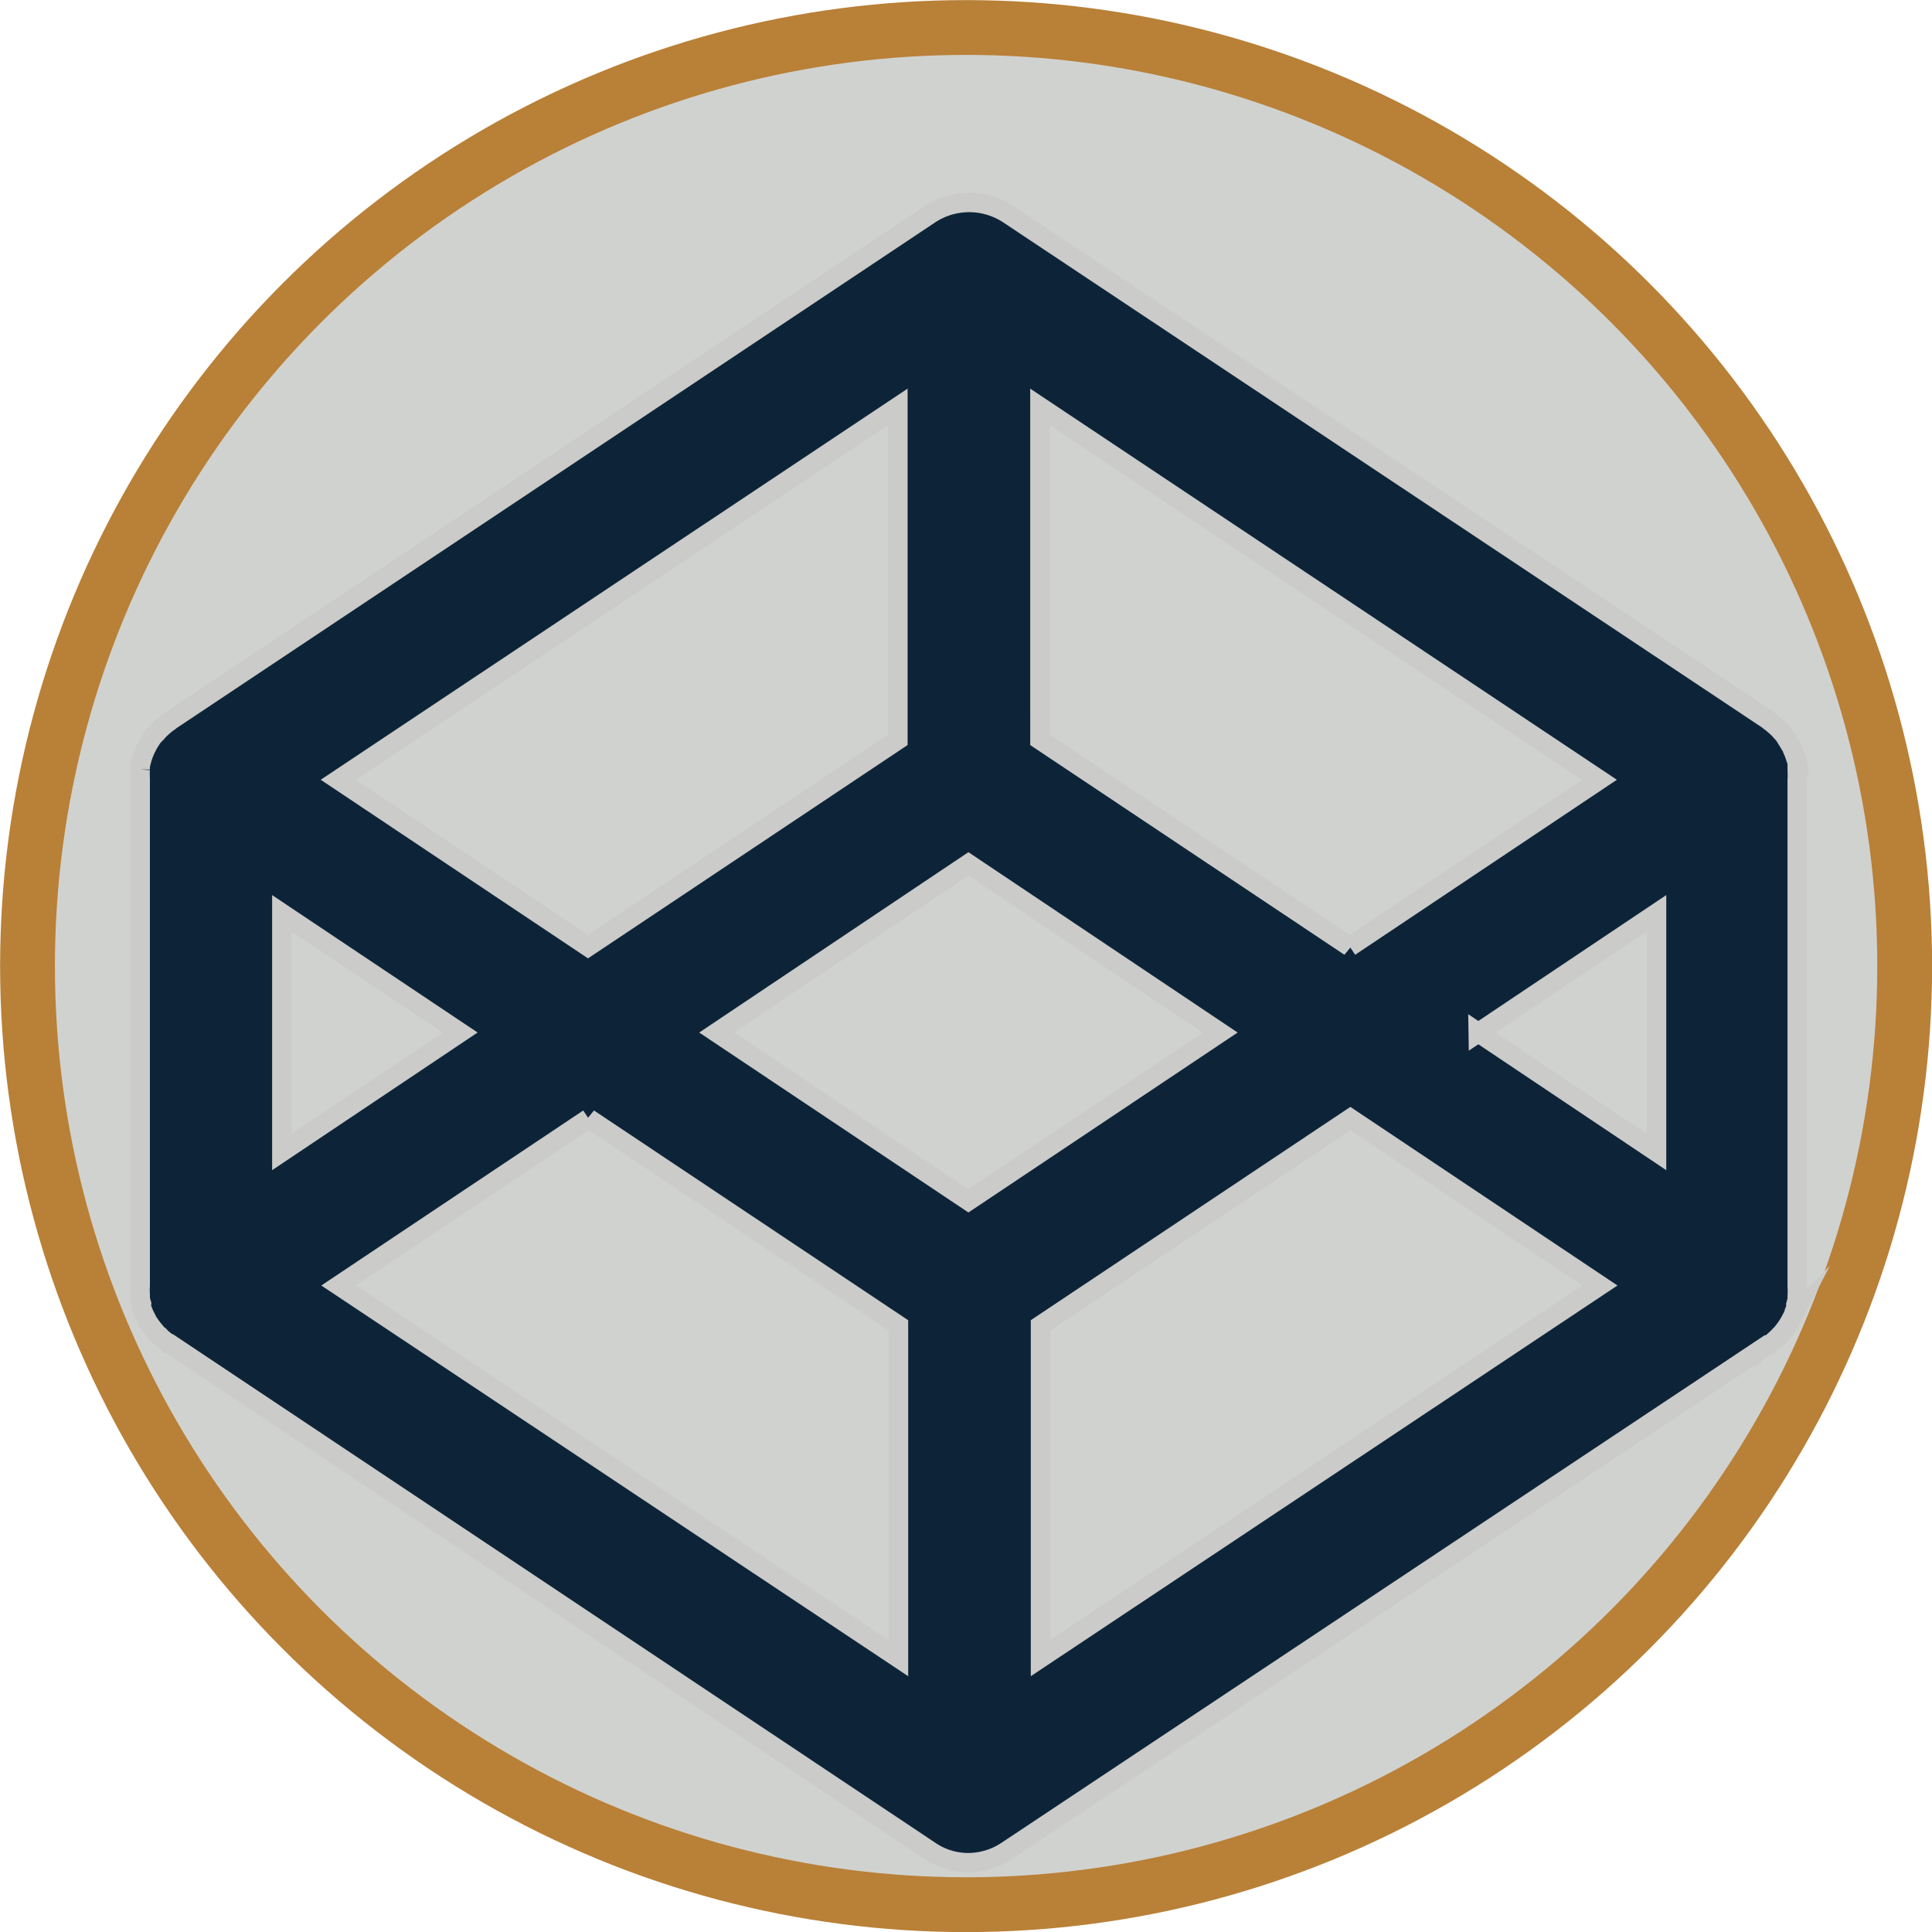
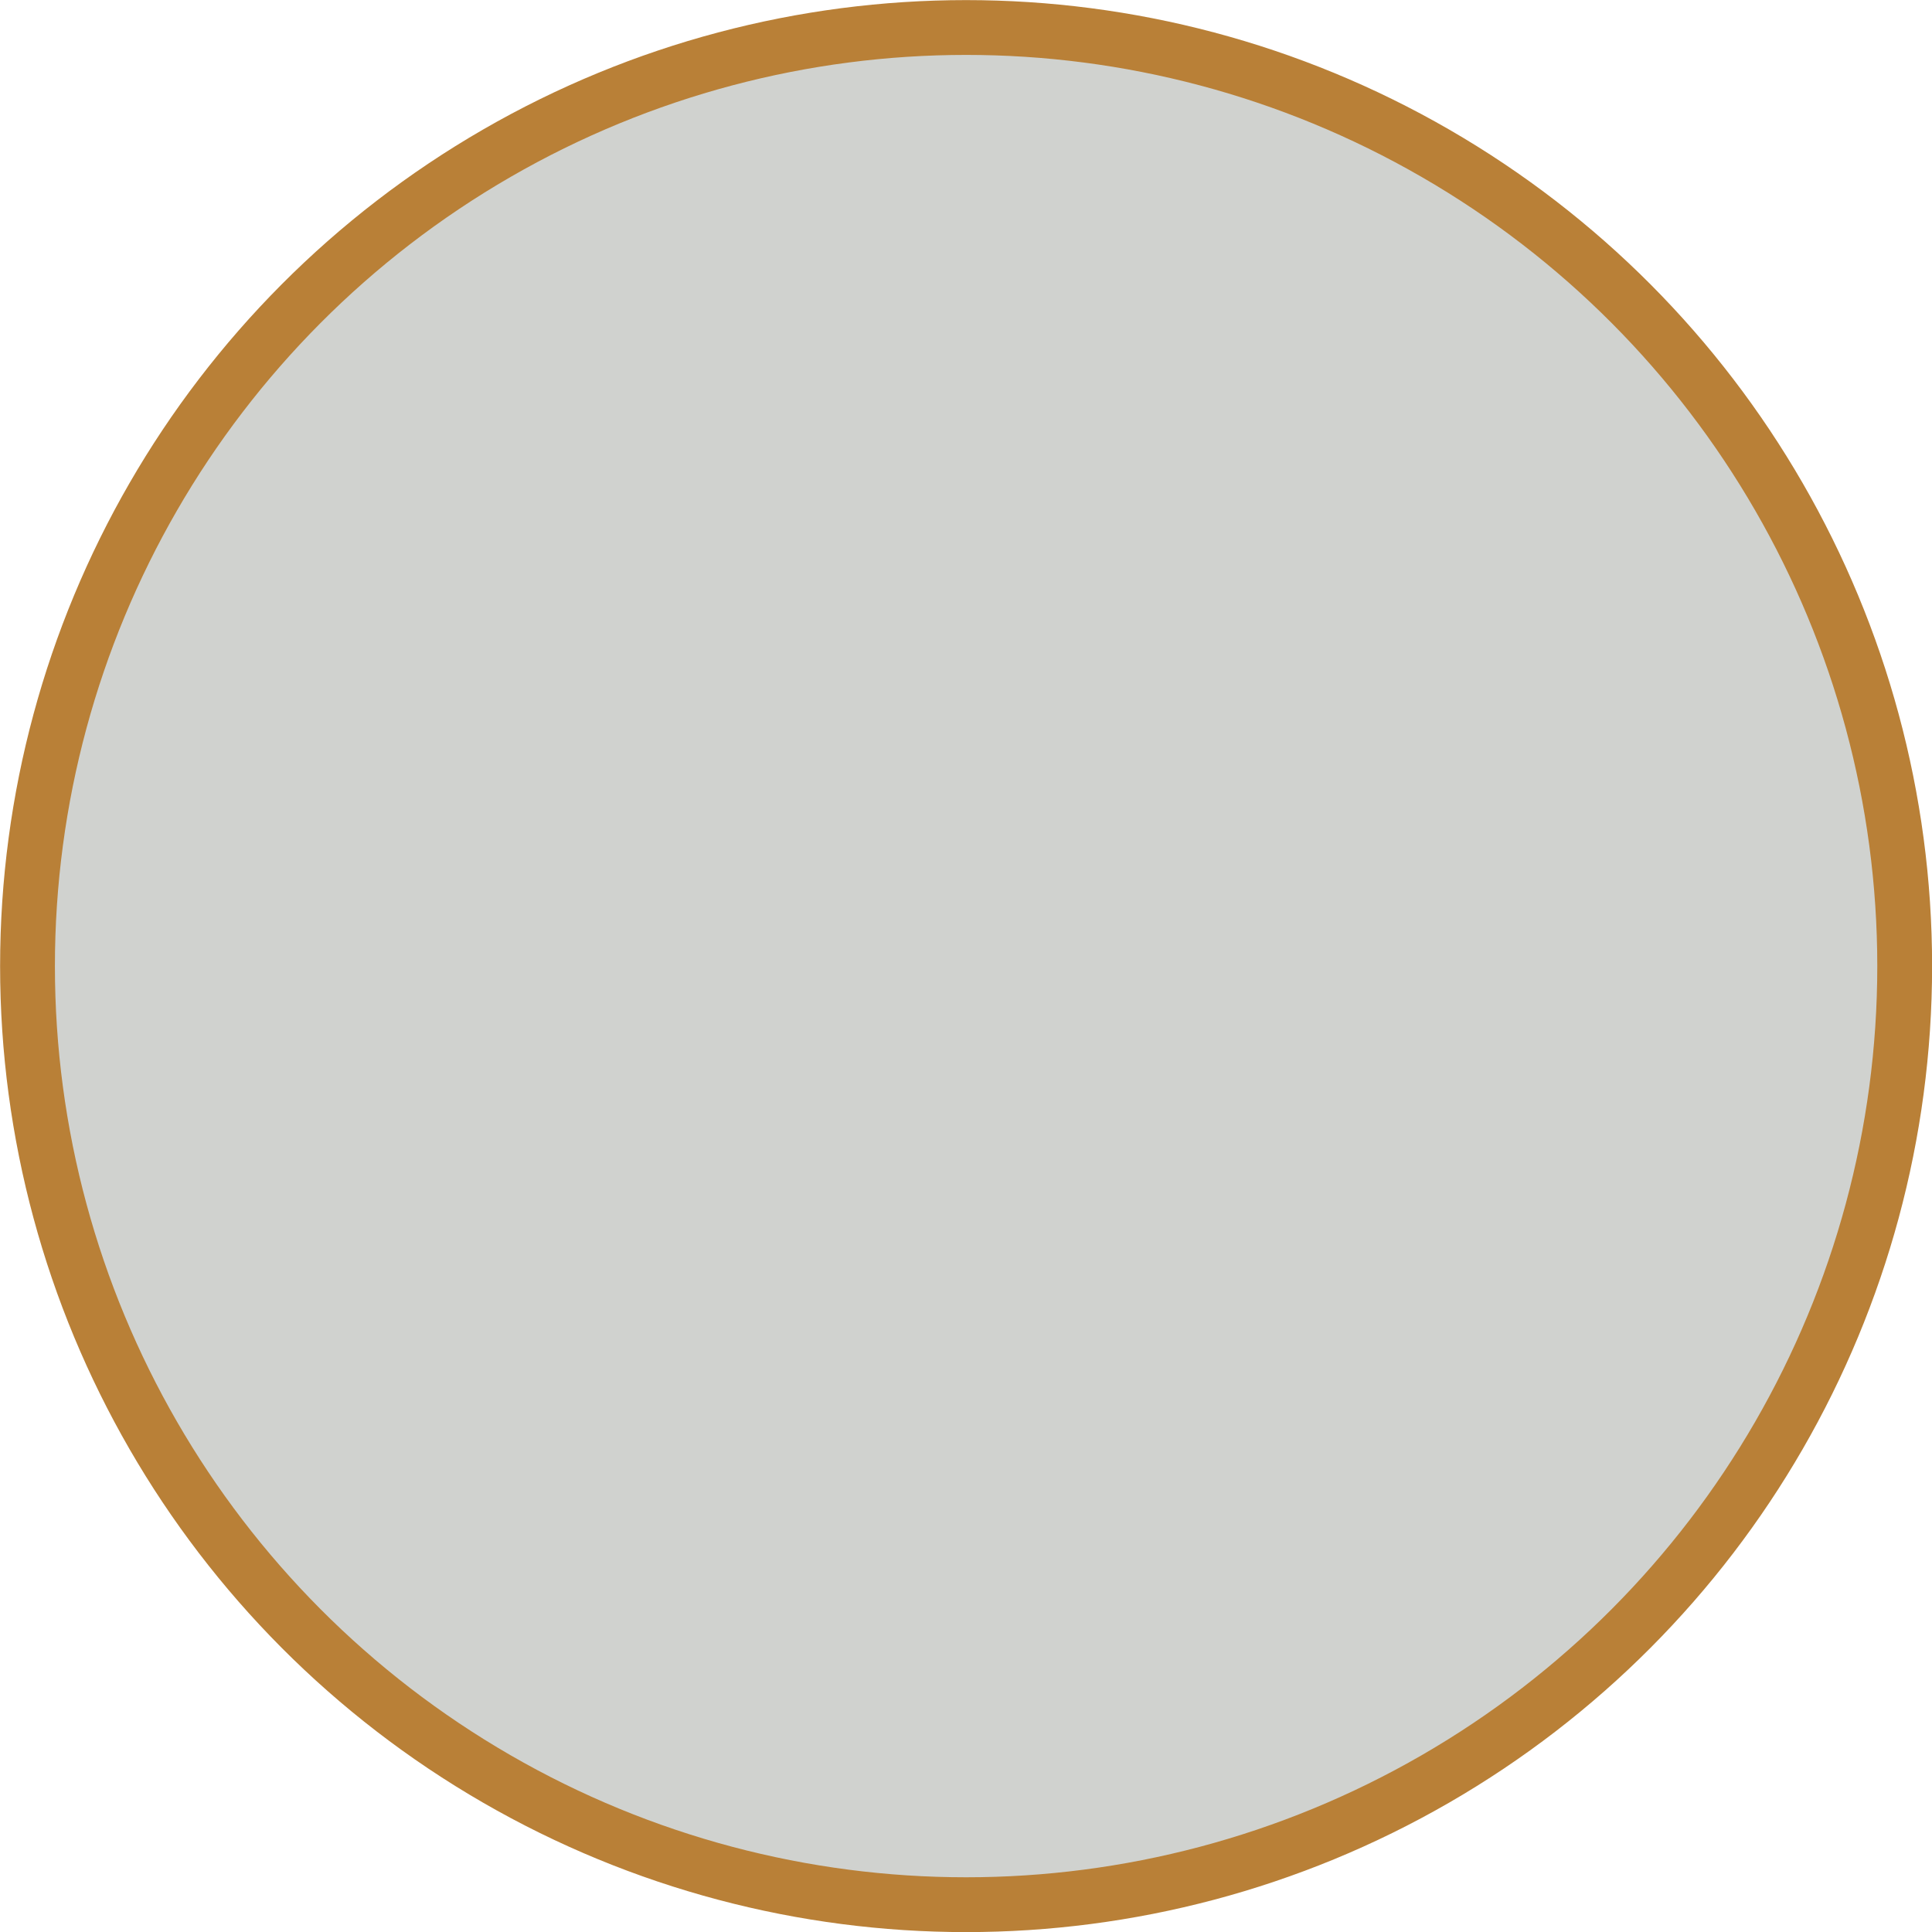
<svg xmlns="http://www.w3.org/2000/svg" viewBox="0 0 99.75 99.75">
  <defs>
    <style>.cls-1{fill:#d0d2cf;stroke:#b98037;stroke-width:2.83px;}.cls-1,.cls-2{stroke-miterlimit:10;}.cls-2{fill:#0d2438;stroke:#cbcbca;}</style>
  </defs>
  <g id="Layer_2" data-name="Layer 2">
    <g id="Layer_1-2" data-name="Layer 1">
      <circle class="cls-1" cx="49.88" cy="49.88" r="48.46" />
-       <path class="cls-2" d="M92.83,39.61a1.59,1.59,0,0,0-.06-.3c0-.07,0-.12-.06-.18l-.09-.27a1.42,1.42,0,0,1-.08-.18c0-.08-.08-.17-.13-.25l-.1-.17L92.15,38a1.83,1.83,0,0,0-.13-.16c0-.07-.12-.13-.18-.2l-.15-.14-.21-.18-.16-.12-.06-.05L52.08,11.07a3.69,3.69,0,0,0-4.08,0L8.82,37.19l-.06.05-.17.12-.21.18-.15.14-.18.2L7.93,38a1.88,1.88,0,0,0-.16.23s-.07.11-.11.17l-.12.24a1.42,1.42,0,0,0-.08.18,2.15,2.15,0,0,0-.1.27,1.09,1.09,0,0,0-.05.17,2.82,2.82,0,0,0-.07.31l0,.16a3.87,3.87,0,0,0,0,.48V66.37a3.87,3.87,0,0,0,0,.48c0,.06,0,.11,0,.16a1.55,1.55,0,0,0,.07.31,1.21,1.21,0,0,0,0,.18,1.69,1.69,0,0,0,.1.27,1.42,1.42,0,0,0,.08.18l.12.24c0,.06.07.12.11.17a1.77,1.77,0,0,0,.16.22,1.83,1.83,0,0,0,.13.16,1.71,1.71,0,0,0,.18.2c.05,0,.09.1.15.14l.21.17a1.12,1.12,0,0,1,.16.13l.06,0L48,95.55a3.5,3.5,0,0,0,2,.62,3.62,3.62,0,0,0,2-.62L91.26,69.44l.06,0,.17-.12.21-.18.14-.14.19-.2.12-.16a1.88,1.88,0,0,0,.16-.23l.1-.16.13-.25a1.42,1.42,0,0,0,.08-.18c0-.09.07-.18.1-.27a1.21,1.21,0,0,0,0-.18,2.82,2.82,0,0,0,.07-.31l0-.15a3.91,3.91,0,0,0,0-.49V40.26a3.91,3.91,0,0,0,0-.49c0-.05,0-.1,0-.16ZM50,62,37,53.31,50,44.6l13,8.71L50,62ZM46.36,38.2l-16,10.68-12.9-8.62L46.36,21V38.2ZM23.76,53.31l-9.21,6.17V47.15l9.21,6.16Zm6.63,4.44,16,10.68V85.61L17.49,66.37l12.9-8.62ZM53.72,68.43l16-10.68,12.89,8.62L53.72,85.61V68.43Zm22.6-15.11,9.21-6.17V59.48l-9.21-6.17Zm-6.63-4.44-16-10.68V21L82.58,40.26,69.69,48.88Z" />
    </g>
  </g>
</svg>